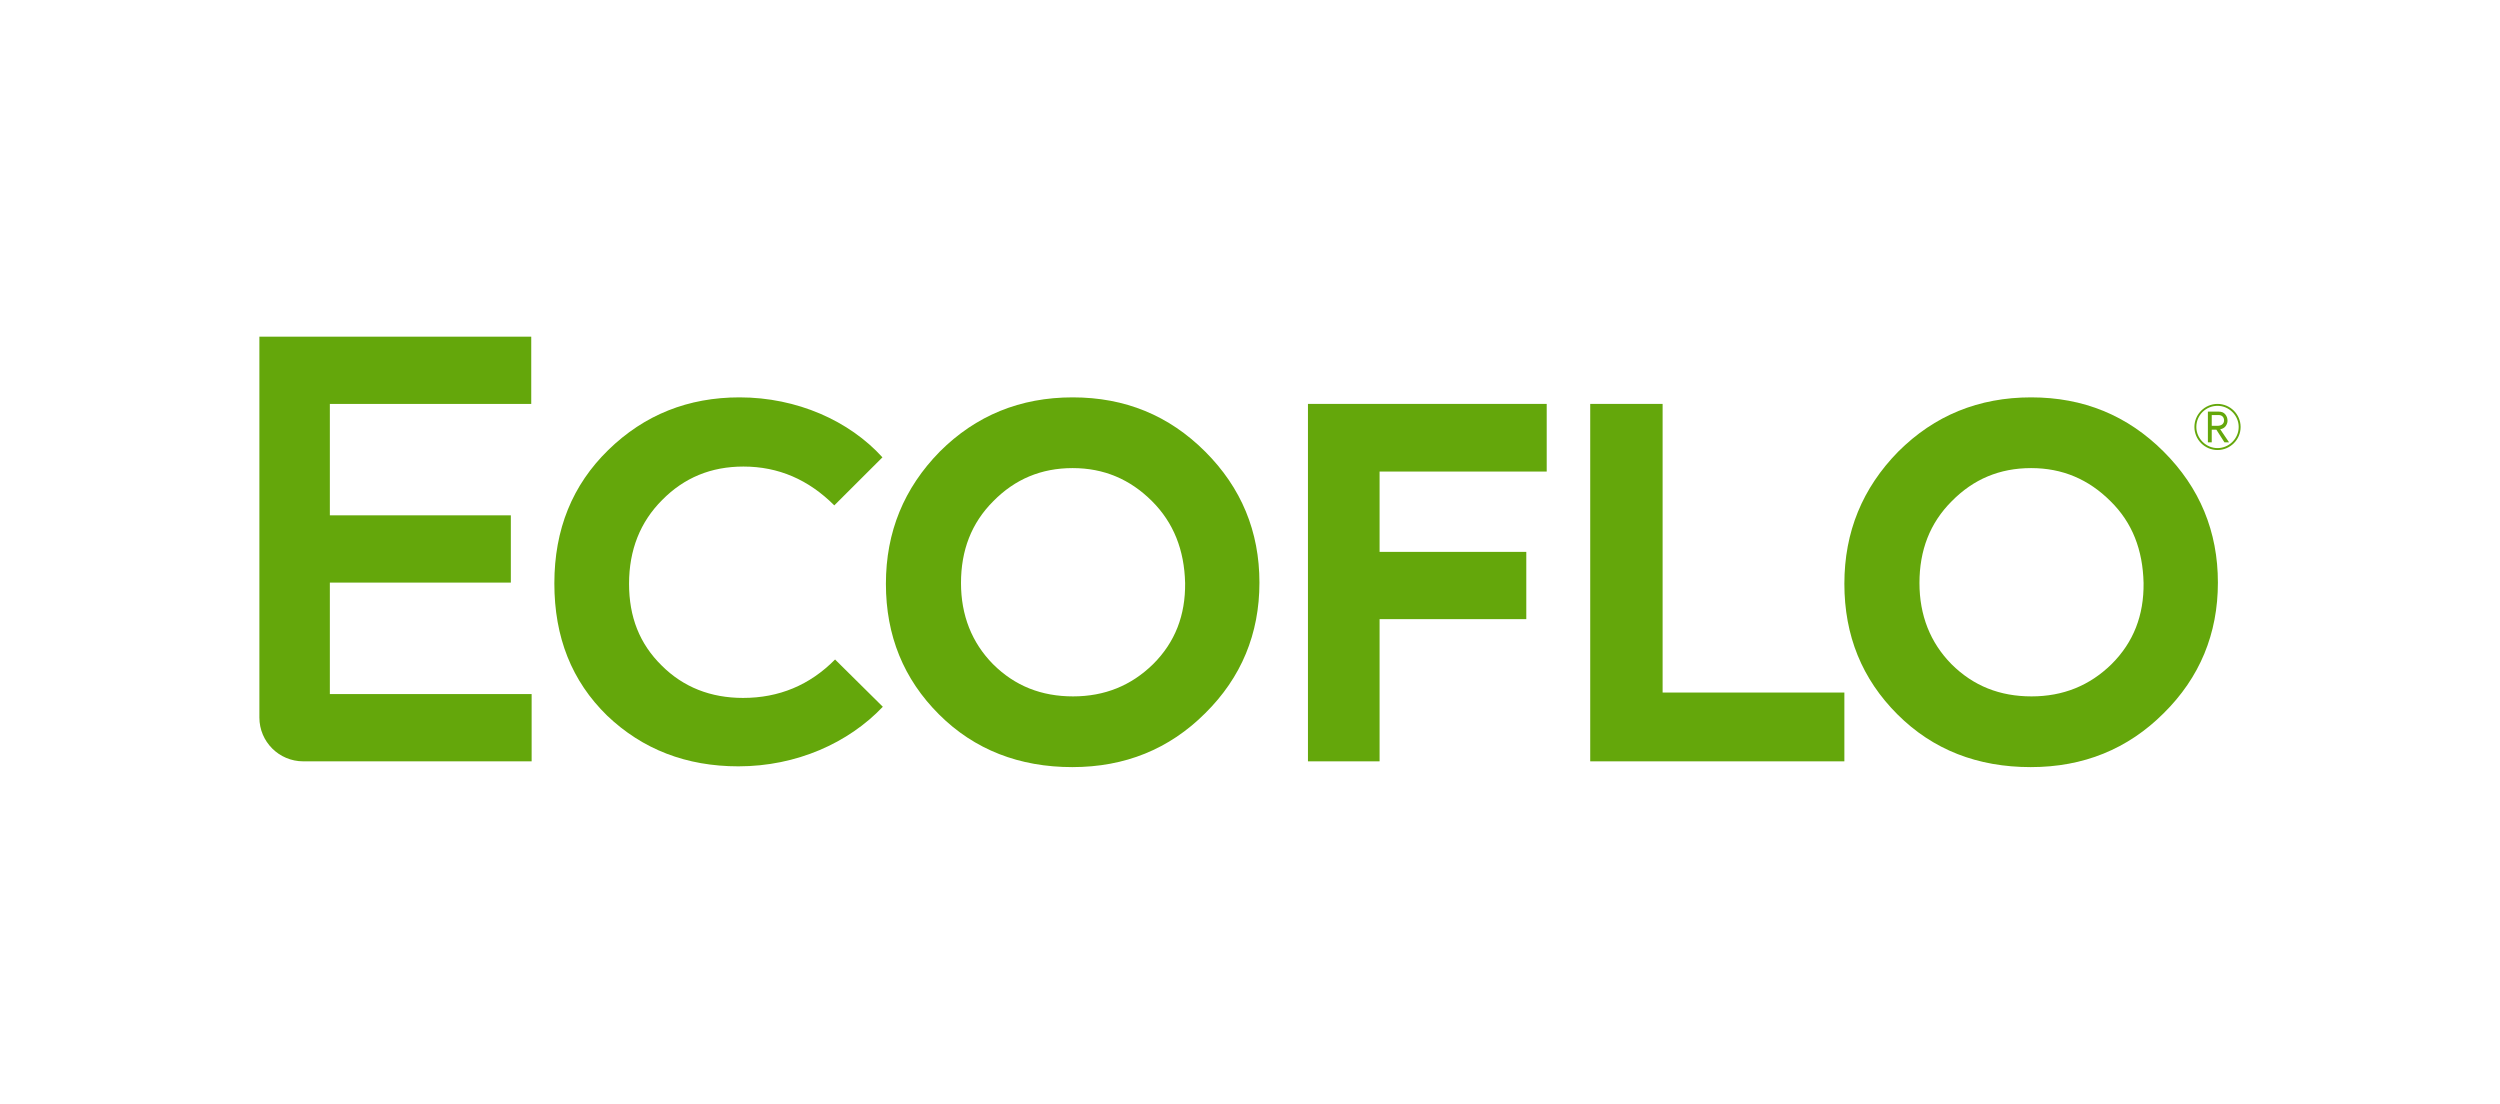
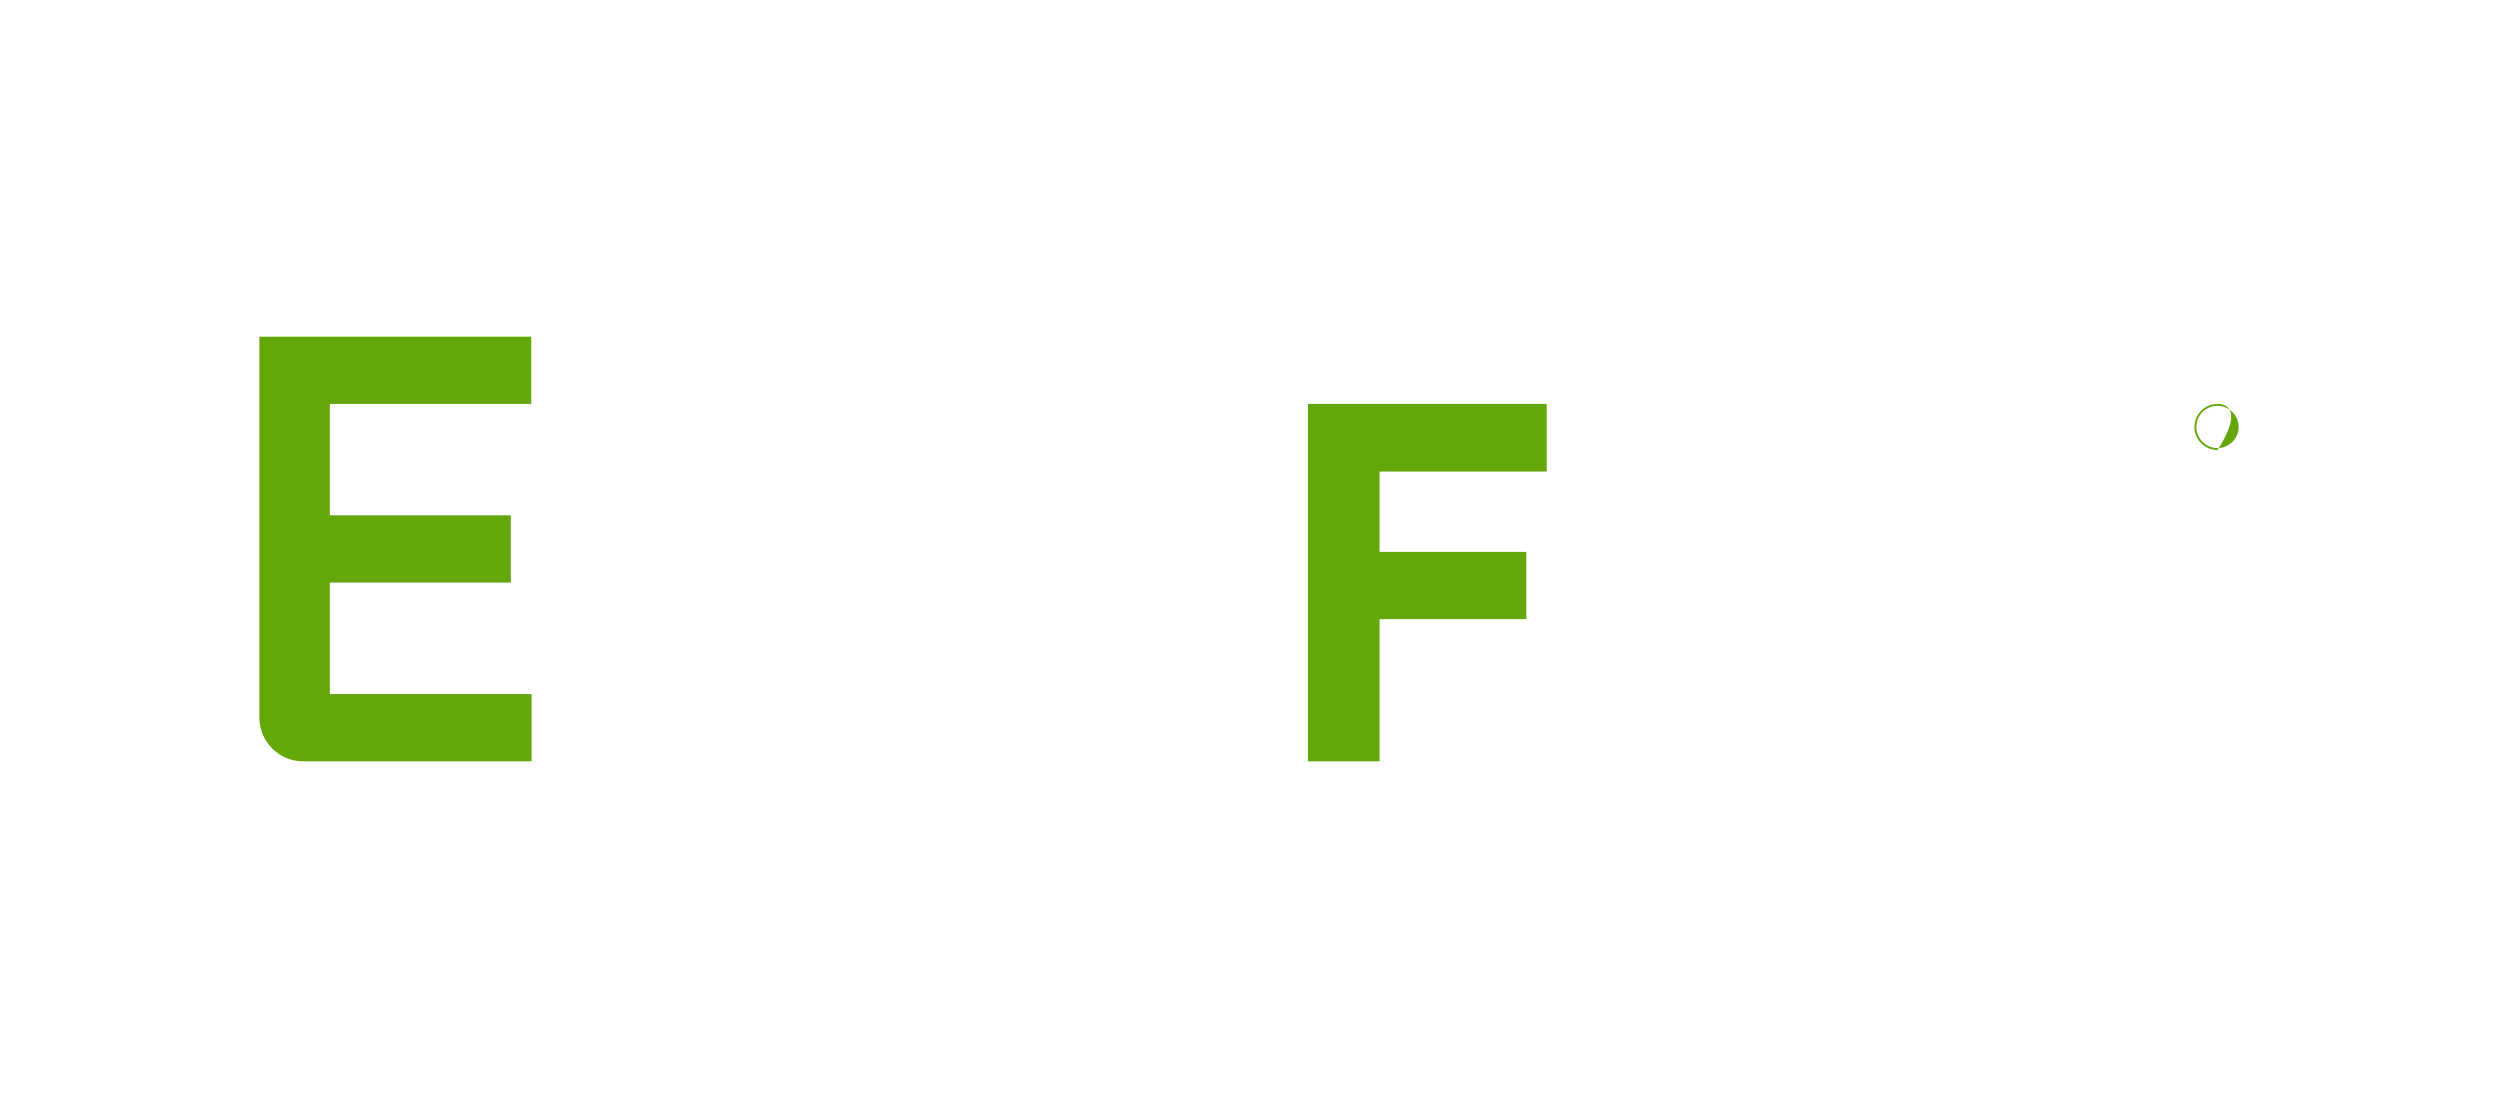
<svg xmlns="http://www.w3.org/2000/svg" width="453" height="200" viewBox="0 0 453 200" fill="none">
  <g clip-path="url(#clip0_98_347)">
    <path d="M59.769 125.768V105.571H92.564V93.384H59.769V73.188H96.262V61H47V130.016C47 134.404 50.559 137.955 54.955 137.955H96.332V125.768H59.769Z" fill="#64A70B" />
-     <path d="M170.156 129.459C163.736 123.052 160.526 115.182 160.526 105.78C160.526 96.378 163.806 88.439 170.295 81.823C176.854 75.277 184.878 72.003 194.368 72.003C203.858 72.003 211.812 75.277 218.371 81.823C224.93 88.37 228.21 96.309 228.21 105.571C228.21 114.834 224.93 122.773 218.371 129.25C211.882 135.727 203.858 139 194.298 139C184.739 139 176.575 135.866 170.156 129.459ZM208.742 90.807C204.765 86.837 200.02 84.818 194.368 84.818C188.646 84.818 183.901 86.837 179.994 90.807C176.017 94.777 174.133 99.721 174.133 105.641C174.133 111.491 176.087 116.436 179.924 120.336C183.901 124.305 188.716 126.186 194.438 126.186C200.159 126.186 204.974 124.236 208.951 120.336C212.929 116.366 214.812 111.491 214.743 105.641C214.603 99.652 212.649 94.707 208.742 90.807Z" fill="#64A70B" />
    <path d="M237.001 137.955V73.188H280.263V85.445H249.98V100H276.565V112.188H249.98V137.955H237.001Z" fill="#64A70B" />
-     <path d="M288.148 137.955V73.188H301.265V125.489H334.2V137.955H288.148Z" fill="#64A70B" />
-     <path d="M343.829 129.459C337.41 123.052 334.2 115.182 334.2 105.78C334.2 96.378 337.48 88.439 343.969 81.823C350.528 75.277 358.552 72.003 368.042 72.003C377.531 72.003 385.486 75.277 392.045 81.823C398.604 88.37 401.883 96.309 401.883 105.571C401.883 114.834 398.604 122.773 392.045 129.25C385.555 135.727 377.531 139 367.972 139C358.343 139 350.249 135.866 343.829 129.459ZM382.416 90.807C378.438 86.837 373.694 84.818 368.042 84.818C362.32 84.818 357.575 86.837 353.668 90.807C349.69 94.777 347.806 99.721 347.806 105.641C347.806 111.491 349.76 116.436 353.598 120.336C357.575 124.305 362.39 126.186 368.111 126.186C373.833 126.186 378.648 124.236 382.625 120.336C386.602 116.366 388.486 111.491 388.416 105.641C388.277 99.652 386.393 94.707 382.416 90.807Z" fill="#64A70B" />
-     <path d="M151.316 119.5C146.711 124.166 141.128 126.464 134.639 126.464C128.778 126.464 123.824 124.514 119.916 120.614C115.869 116.644 113.985 111.769 113.985 105.78C113.985 99.652 116.009 94.568 119.986 90.598C123.963 86.559 128.848 84.539 134.709 84.539C141.059 84.539 146.501 86.907 151.176 91.573L159.898 82.868C153.898 76.252 144.408 72.003 134.011 72.003C124.731 72.003 116.776 75.137 110.217 81.544C103.728 87.882 100.449 95.891 100.449 105.711C100.449 115.461 103.589 123.4 110.008 129.668C116.428 135.796 124.382 138.861 133.802 138.861C144.338 138.861 153.758 134.612 159.968 128.066L151.316 119.5Z" fill="#64A70B" />
-     <path d="M400.767 75.207V77.157H401.813C402.581 77.157 403 76.74 403 76.182C403 75.625 402.651 75.207 402.023 75.207H400.767ZM403.069 80.152L401.604 77.854H400.767V80.152H400.069V74.581H401.953C402.511 74.581 402.93 74.72 403.209 75.068C403.488 75.416 403.628 75.764 403.628 76.252C403.628 76.6 403.488 76.948 403.279 77.227C403.069 77.506 402.72 77.715 402.302 77.784L403.907 80.152H403.069Z" fill="#64A70B" />
-     <path d="M401.813 73.188C399.511 73.188 397.627 75.068 397.627 77.366C397.627 79.664 399.511 81.545 401.813 81.545C404.116 81.545 406 79.664 406 77.366C406 75.068 404.116 73.188 401.813 73.188ZM401.813 73.536C403.907 73.536 405.651 75.277 405.651 77.366C405.651 79.455 403.907 81.196 401.813 81.196C399.72 81.196 397.976 79.455 397.976 77.366C397.976 75.207 399.72 73.536 401.813 73.536Z" fill="#64A70B" />
+     <path d="M401.813 73.188C399.511 73.188 397.627 75.068 397.627 77.366C397.627 79.664 399.511 81.545 401.813 81.545C406 75.068 404.116 73.188 401.813 73.188ZM401.813 73.536C403.907 73.536 405.651 75.277 405.651 77.366C405.651 79.455 403.907 81.196 401.813 81.196C399.72 81.196 397.976 79.455 397.976 77.366C397.976 75.207 399.72 73.536 401.813 73.536Z" fill="#64A70B" />
  </g>
  <defs>
    <clipPath id="clip0_98_347">
      <rect width="359" height="78" fill="white" transform="translate(47 61)" />
    </clipPath>
  </defs>
</svg>